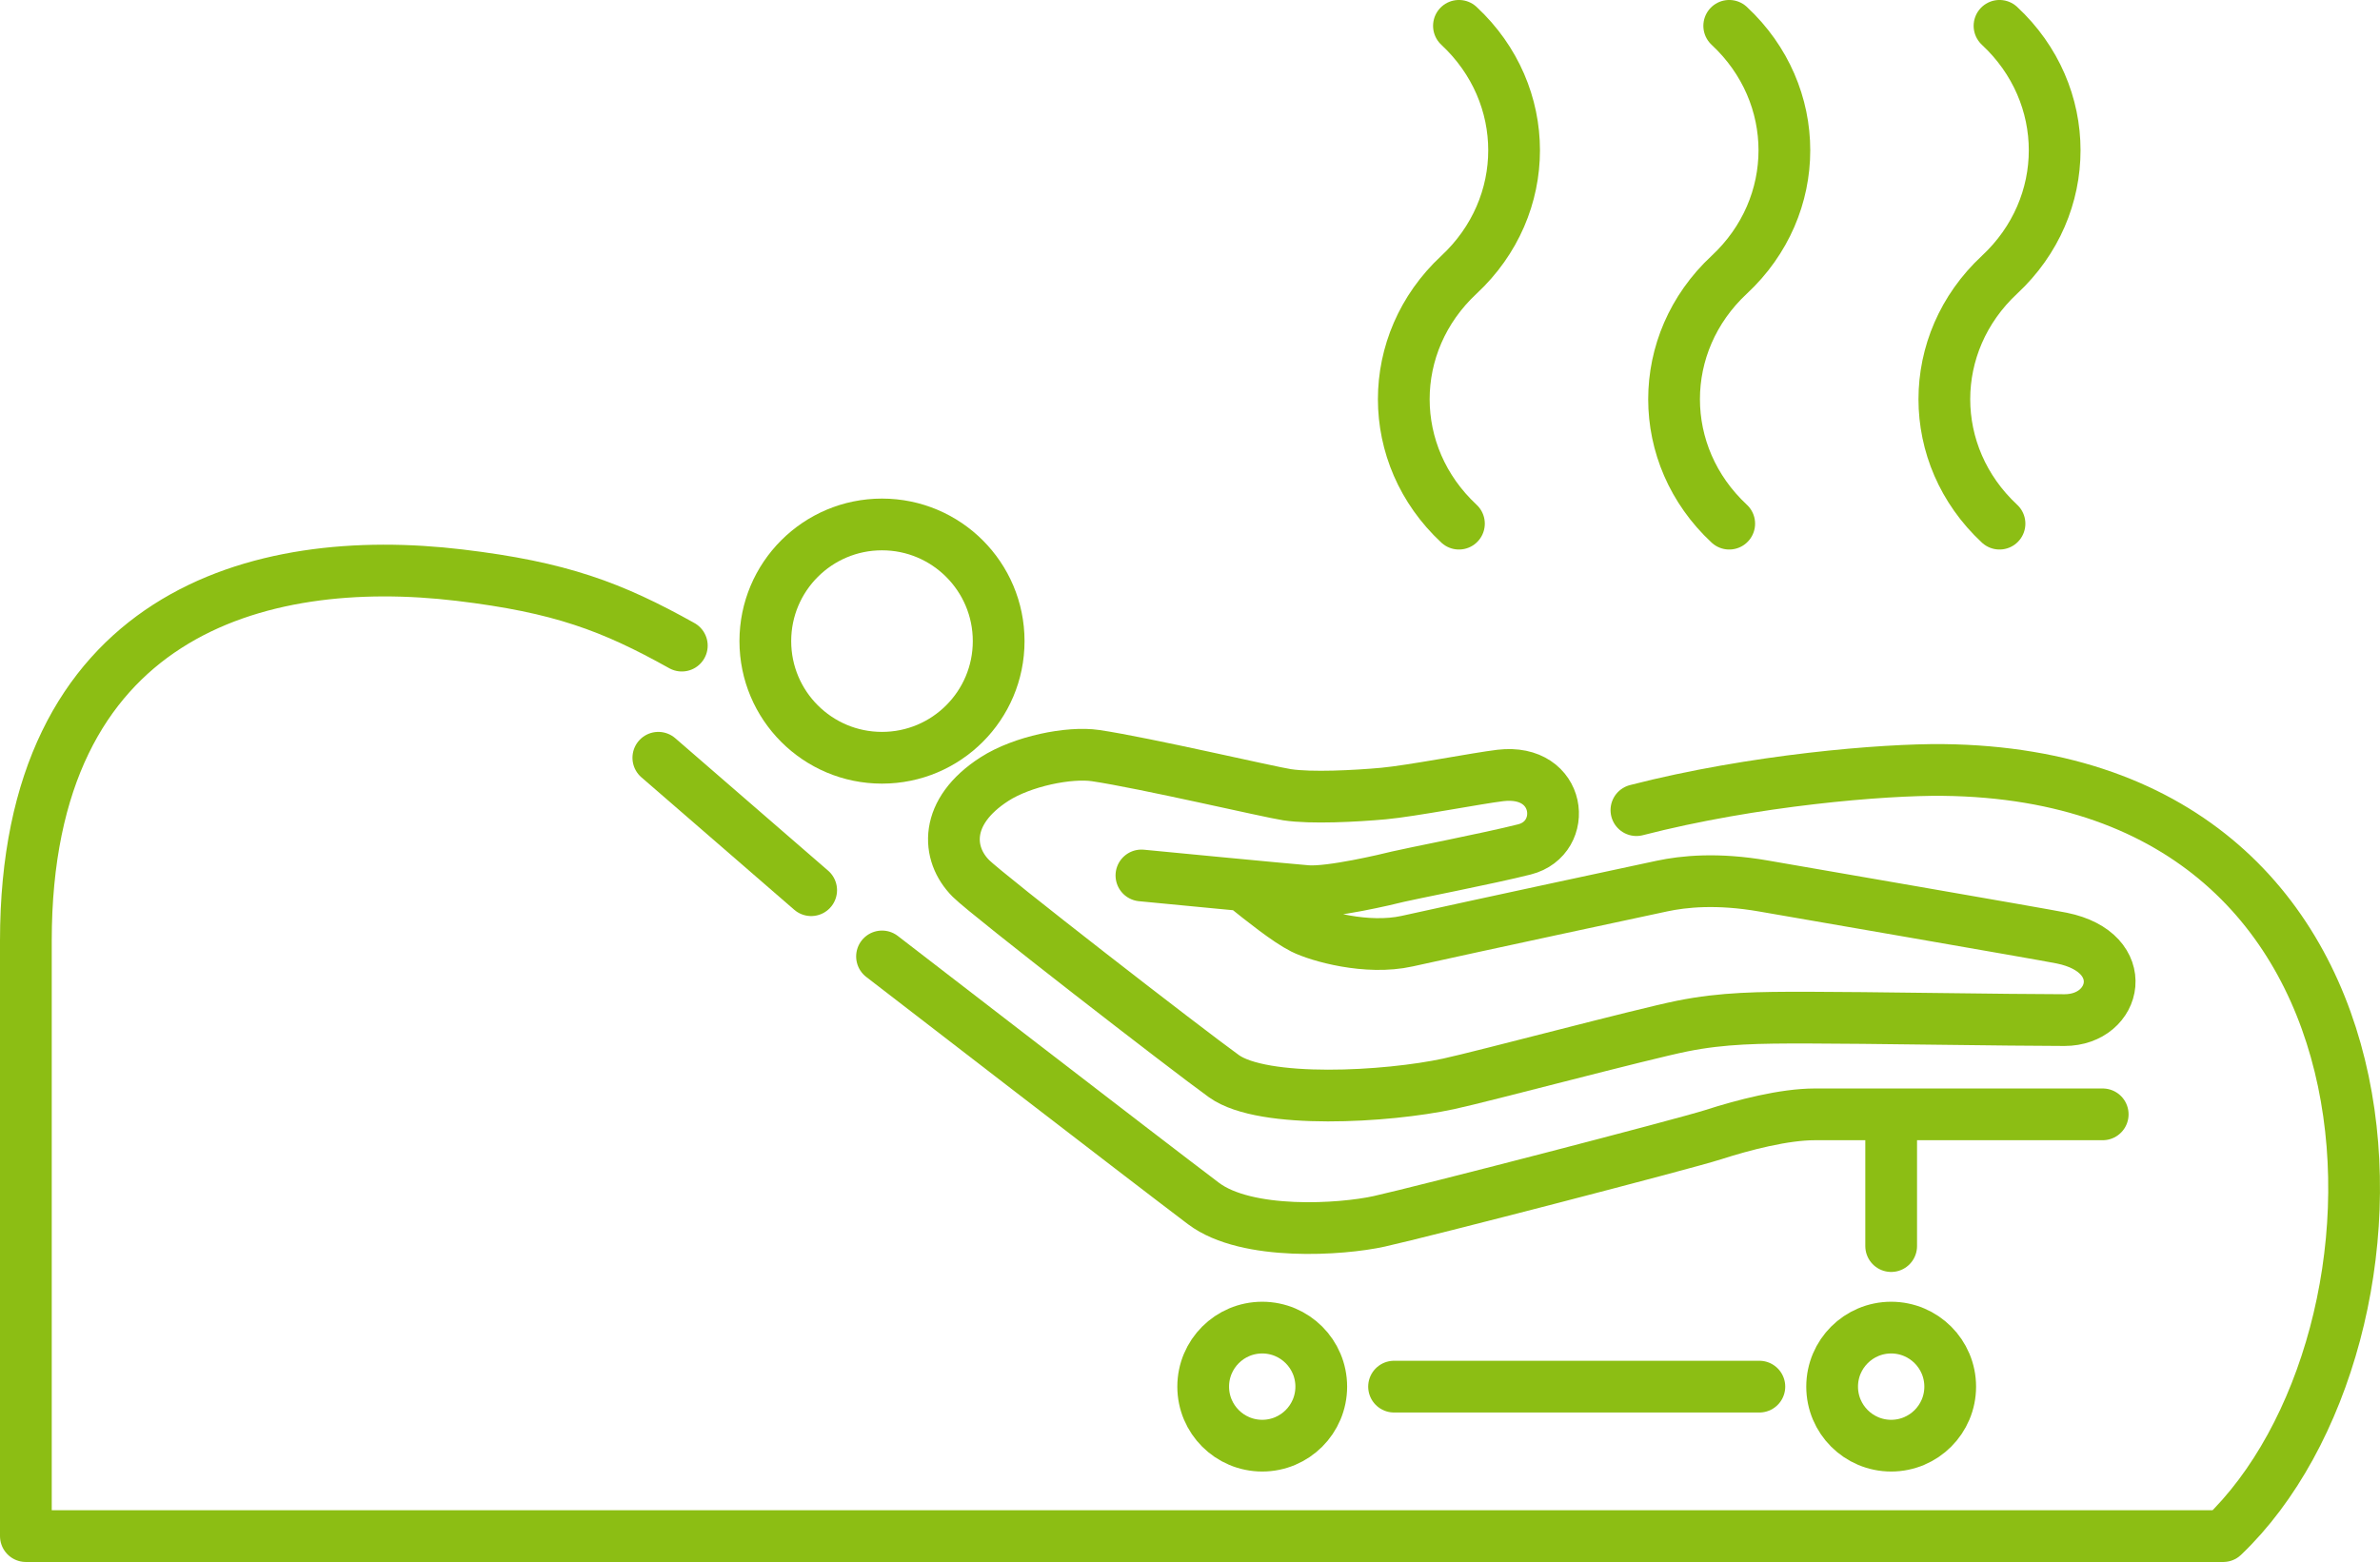
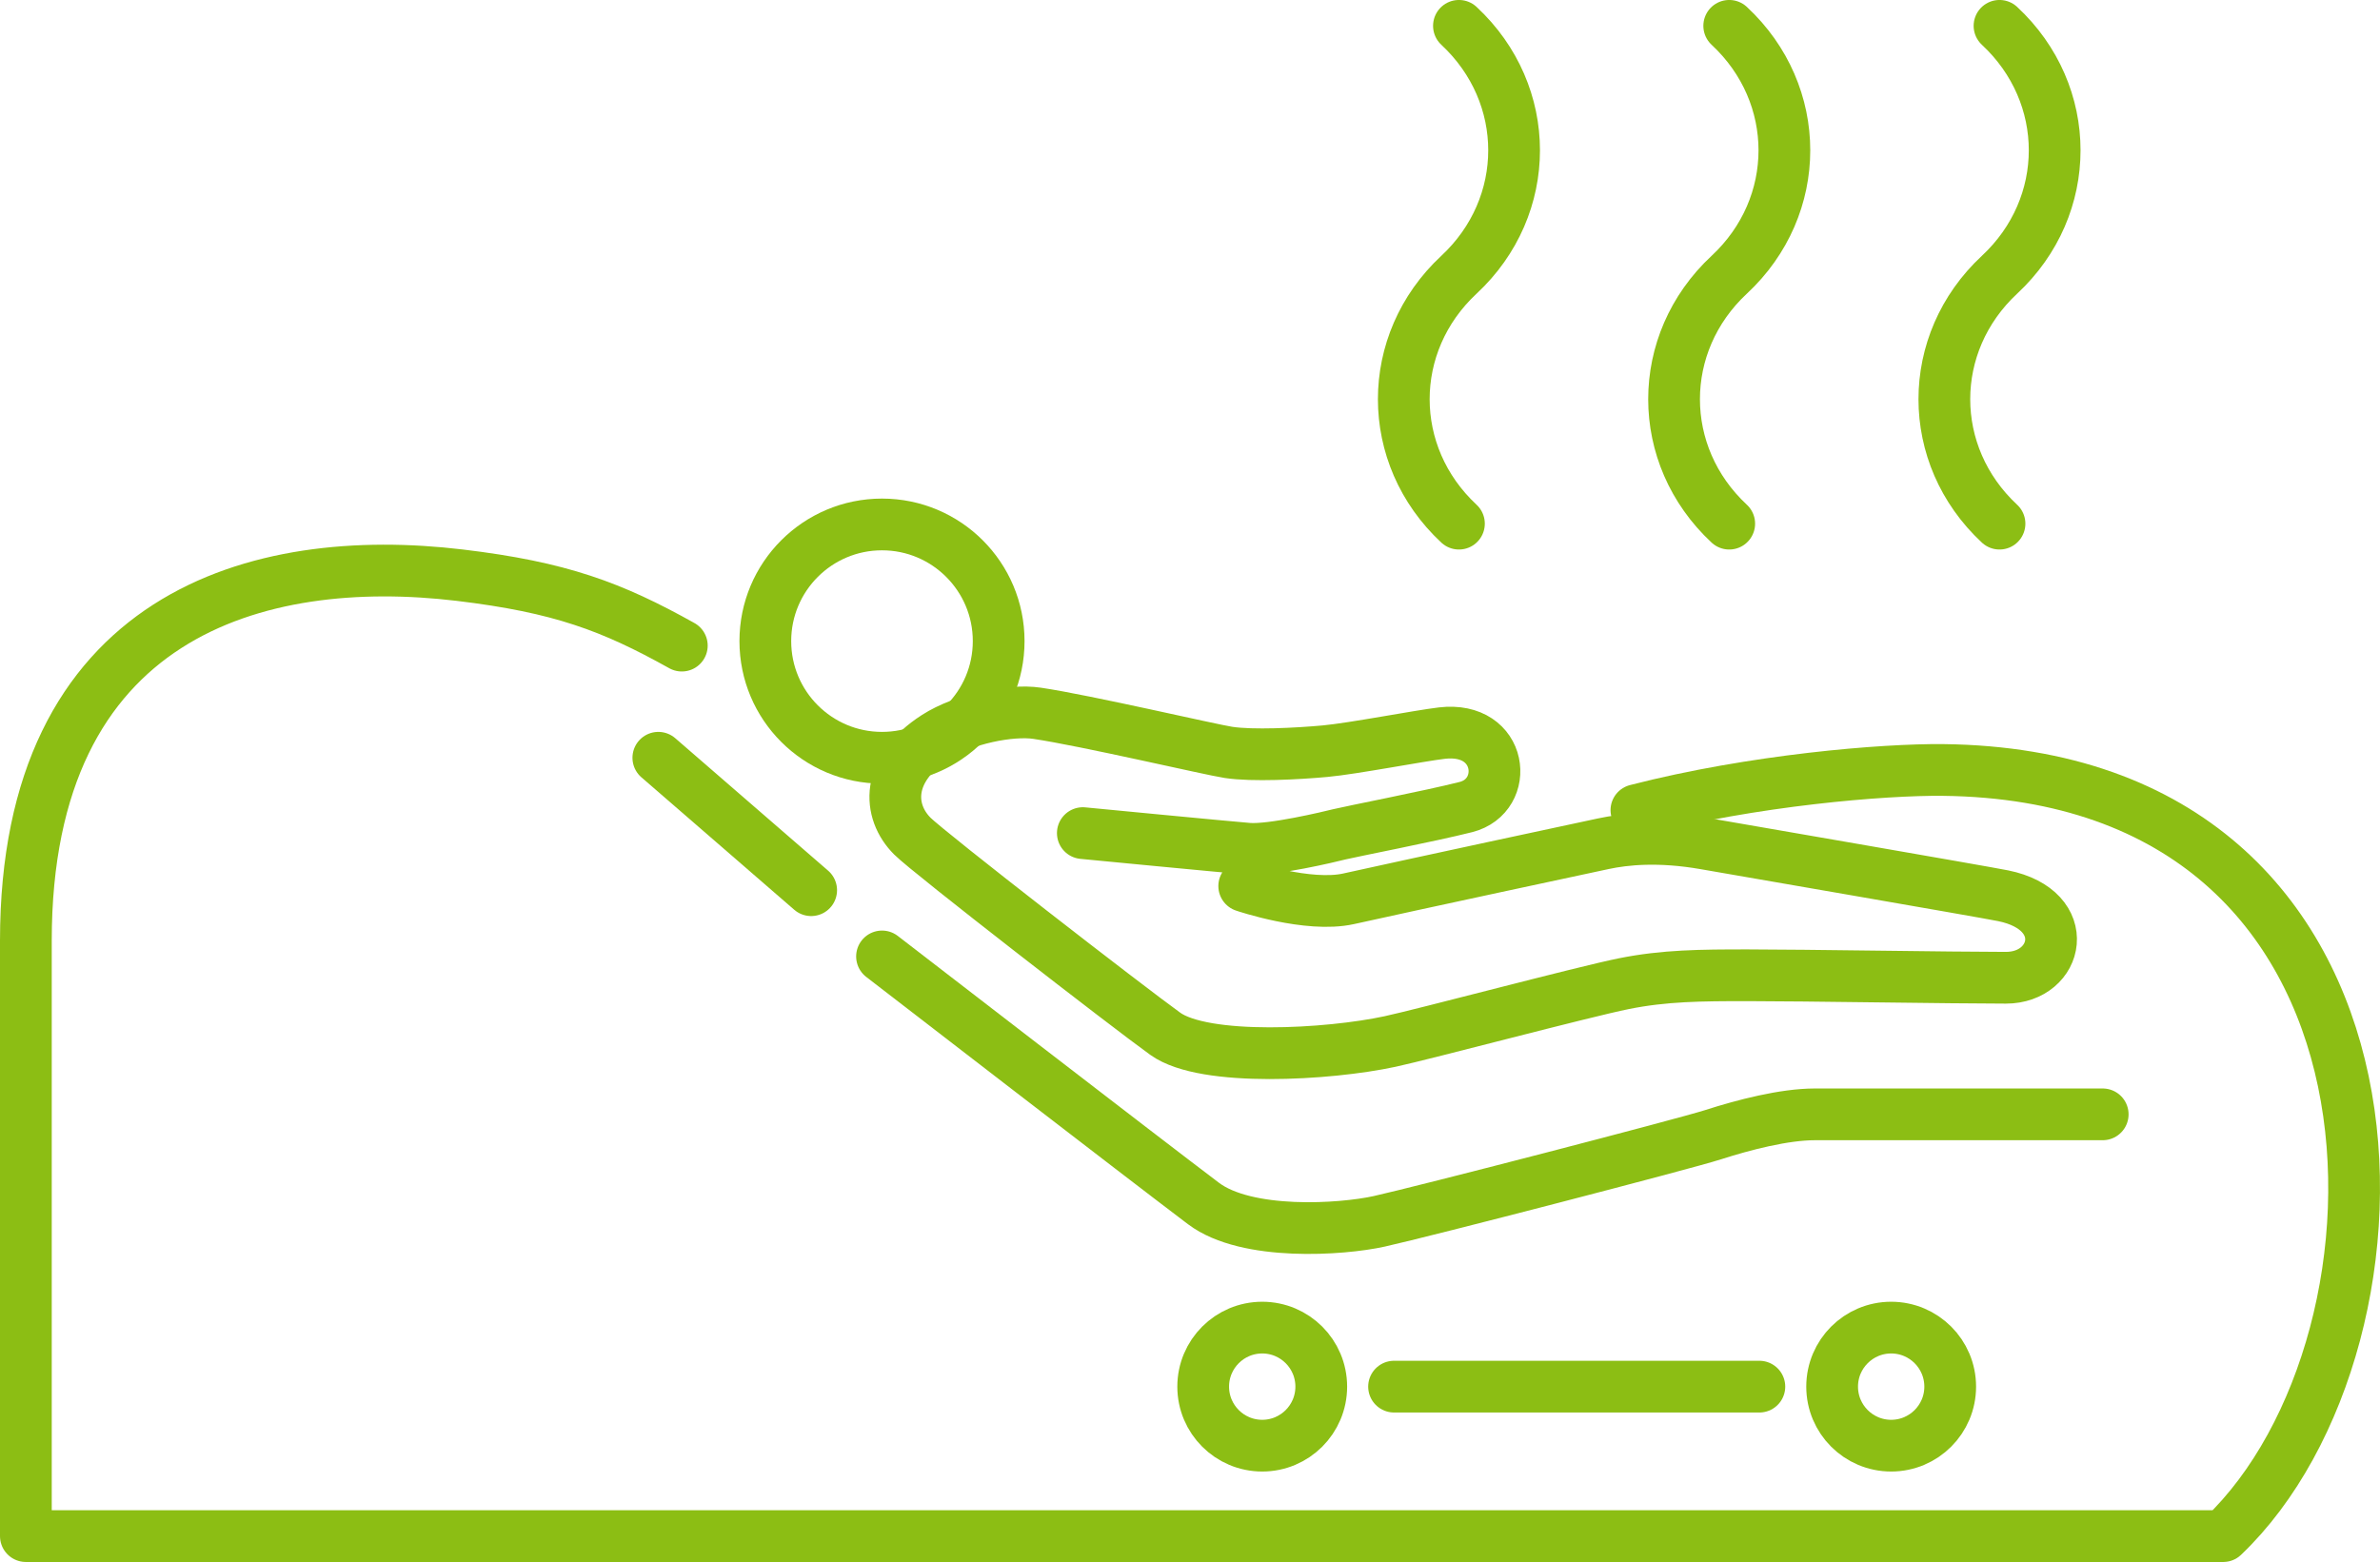
<svg xmlns="http://www.w3.org/2000/svg" width="92" height="60.388" viewBox="0 0 92 60.388">
  <defs>
    <style>.d{stroke-linejoin:round;}.d,.e{stroke-linecap:round;}.d,.e,.f{fill:none;stroke:#8cbe14;stroke-width:2px;}.e,.f{stroke-miterlimit:10;}</style>
  </defs>
  <g id="a" />
  <g id="b">
    <g id="c">
      <g>
        <g>
          <path class="d" d="M77.292,20.245c-2.843-2.646-2.843-6.976,0-9.623,2.843-2.646,2.843-6.976,0-9.623" />
          <path class="d" d="M66.844,20.245c-2.843-2.646-2.843-6.976,0-9.623,2.843-2.646,2.843-6.976,0-9.623" />
          <path class="d" d="M56.396,20.245c-2.843-2.646-2.843-6.976,0-9.623,2.843-2.646,2.843-6.976,0-9.623" />
        </g>
        <path class="d" d="M63.256,31.321c4.517-1.164,9.561-1.578,11.853-1.553,18.86,.21,18.793,22.015,10.83,29.62H1v-23.017c0-12.645,8.996-15.063,16.764-14.135,3.9,.466,5.887,1.215,8.592,2.724" />
        <circle class="f" cx="34.094" cy="24.786" r="4.51" />
-         <path class="e" d="M48.096,34.256c.689,.554,1.674,1.341,2.265,1.637s2.469,.841,4.037,.492c2.605-.579,9.076-1.965,9.847-2.129,.832-.177,2.136-.316,3.939,0,.792,.139,10.781,1.862,11.515,2.012,2.748,.559,2.142,3.17,.104,3.17-2.068,0-7.834-.096-9.976-.096-1.816,0-3.221,.009-4.796,.326-1.576,.317-7.701,1.948-9.034,2.235-2.375,.512-7.171,.792-8.688-.299-1.424-1.023-9.134-6.999-9.776-7.641-.955-.955-1.048-2.585,.908-3.842,1.083-.696,2.895-1.059,3.912-.908,1.886,.279,6.716,1.41,7.404,1.513,.931,.14,2.642,.052,3.725-.047s3.631-.594,4.517-.699c2.375-.279,2.654,2.422,.929,2.859-1.363,.346-4.493,.954-4.887,1.053s-2.608,.629-3.516,.559c-.706-.054-6.403-.605-6.403-.605" />
+         <path class="e" d="M48.096,34.256s2.469,.841,4.037,.492c2.605-.579,9.076-1.965,9.847-2.129,.832-.177,2.136-.316,3.939,0,.792,.139,10.781,1.862,11.515,2.012,2.748,.559,2.142,3.17,.104,3.17-2.068,0-7.834-.096-9.976-.096-1.816,0-3.221,.009-4.796,.326-1.576,.317-7.701,1.948-9.034,2.235-2.375,.512-7.171,.792-8.688-.299-1.424-1.023-9.134-6.999-9.776-7.641-.955-.955-1.048-2.585,.908-3.842,1.083-.696,2.895-1.059,3.912-.908,1.886,.279,6.716,1.41,7.404,1.513,.931,.14,2.642,.052,3.725-.047s3.631-.594,4.517-.699c2.375-.279,2.654,2.422,.929,2.859-1.363,.346-4.493,.954-4.887,1.053s-2.608,.629-3.516,.559c-.706-.054-6.403-.605-6.403-.605" />
        <path class="e" d="M81.281,43.082c-1.772,0-9.946,0-11.127,0-1.182,0-2.748,.405-3.938,.788-1.093,.352-11.196,2.97-12.9,3.348-1.455,.323-5.123,.571-6.794-.689-2.12-1.598-12.427-9.552-12.427-9.552" />
        <line class="e" x1="31.356" y1="34.416" x2="25.448" y2="29.296" />
        <circle class="f" cx="48.792" cy="53.609" r="2.282" />
        <circle class="f" cx="73.104" cy="53.609" r="2.282" />
        <line class="e" x1="53.888" y1="53.609" x2="68.009" y2="53.609" />
-         <line class="e" x1="73.104" y1="43.347" x2="73.104" y2="48.175" />
      </g>
    </g>
  </g>
</svg>